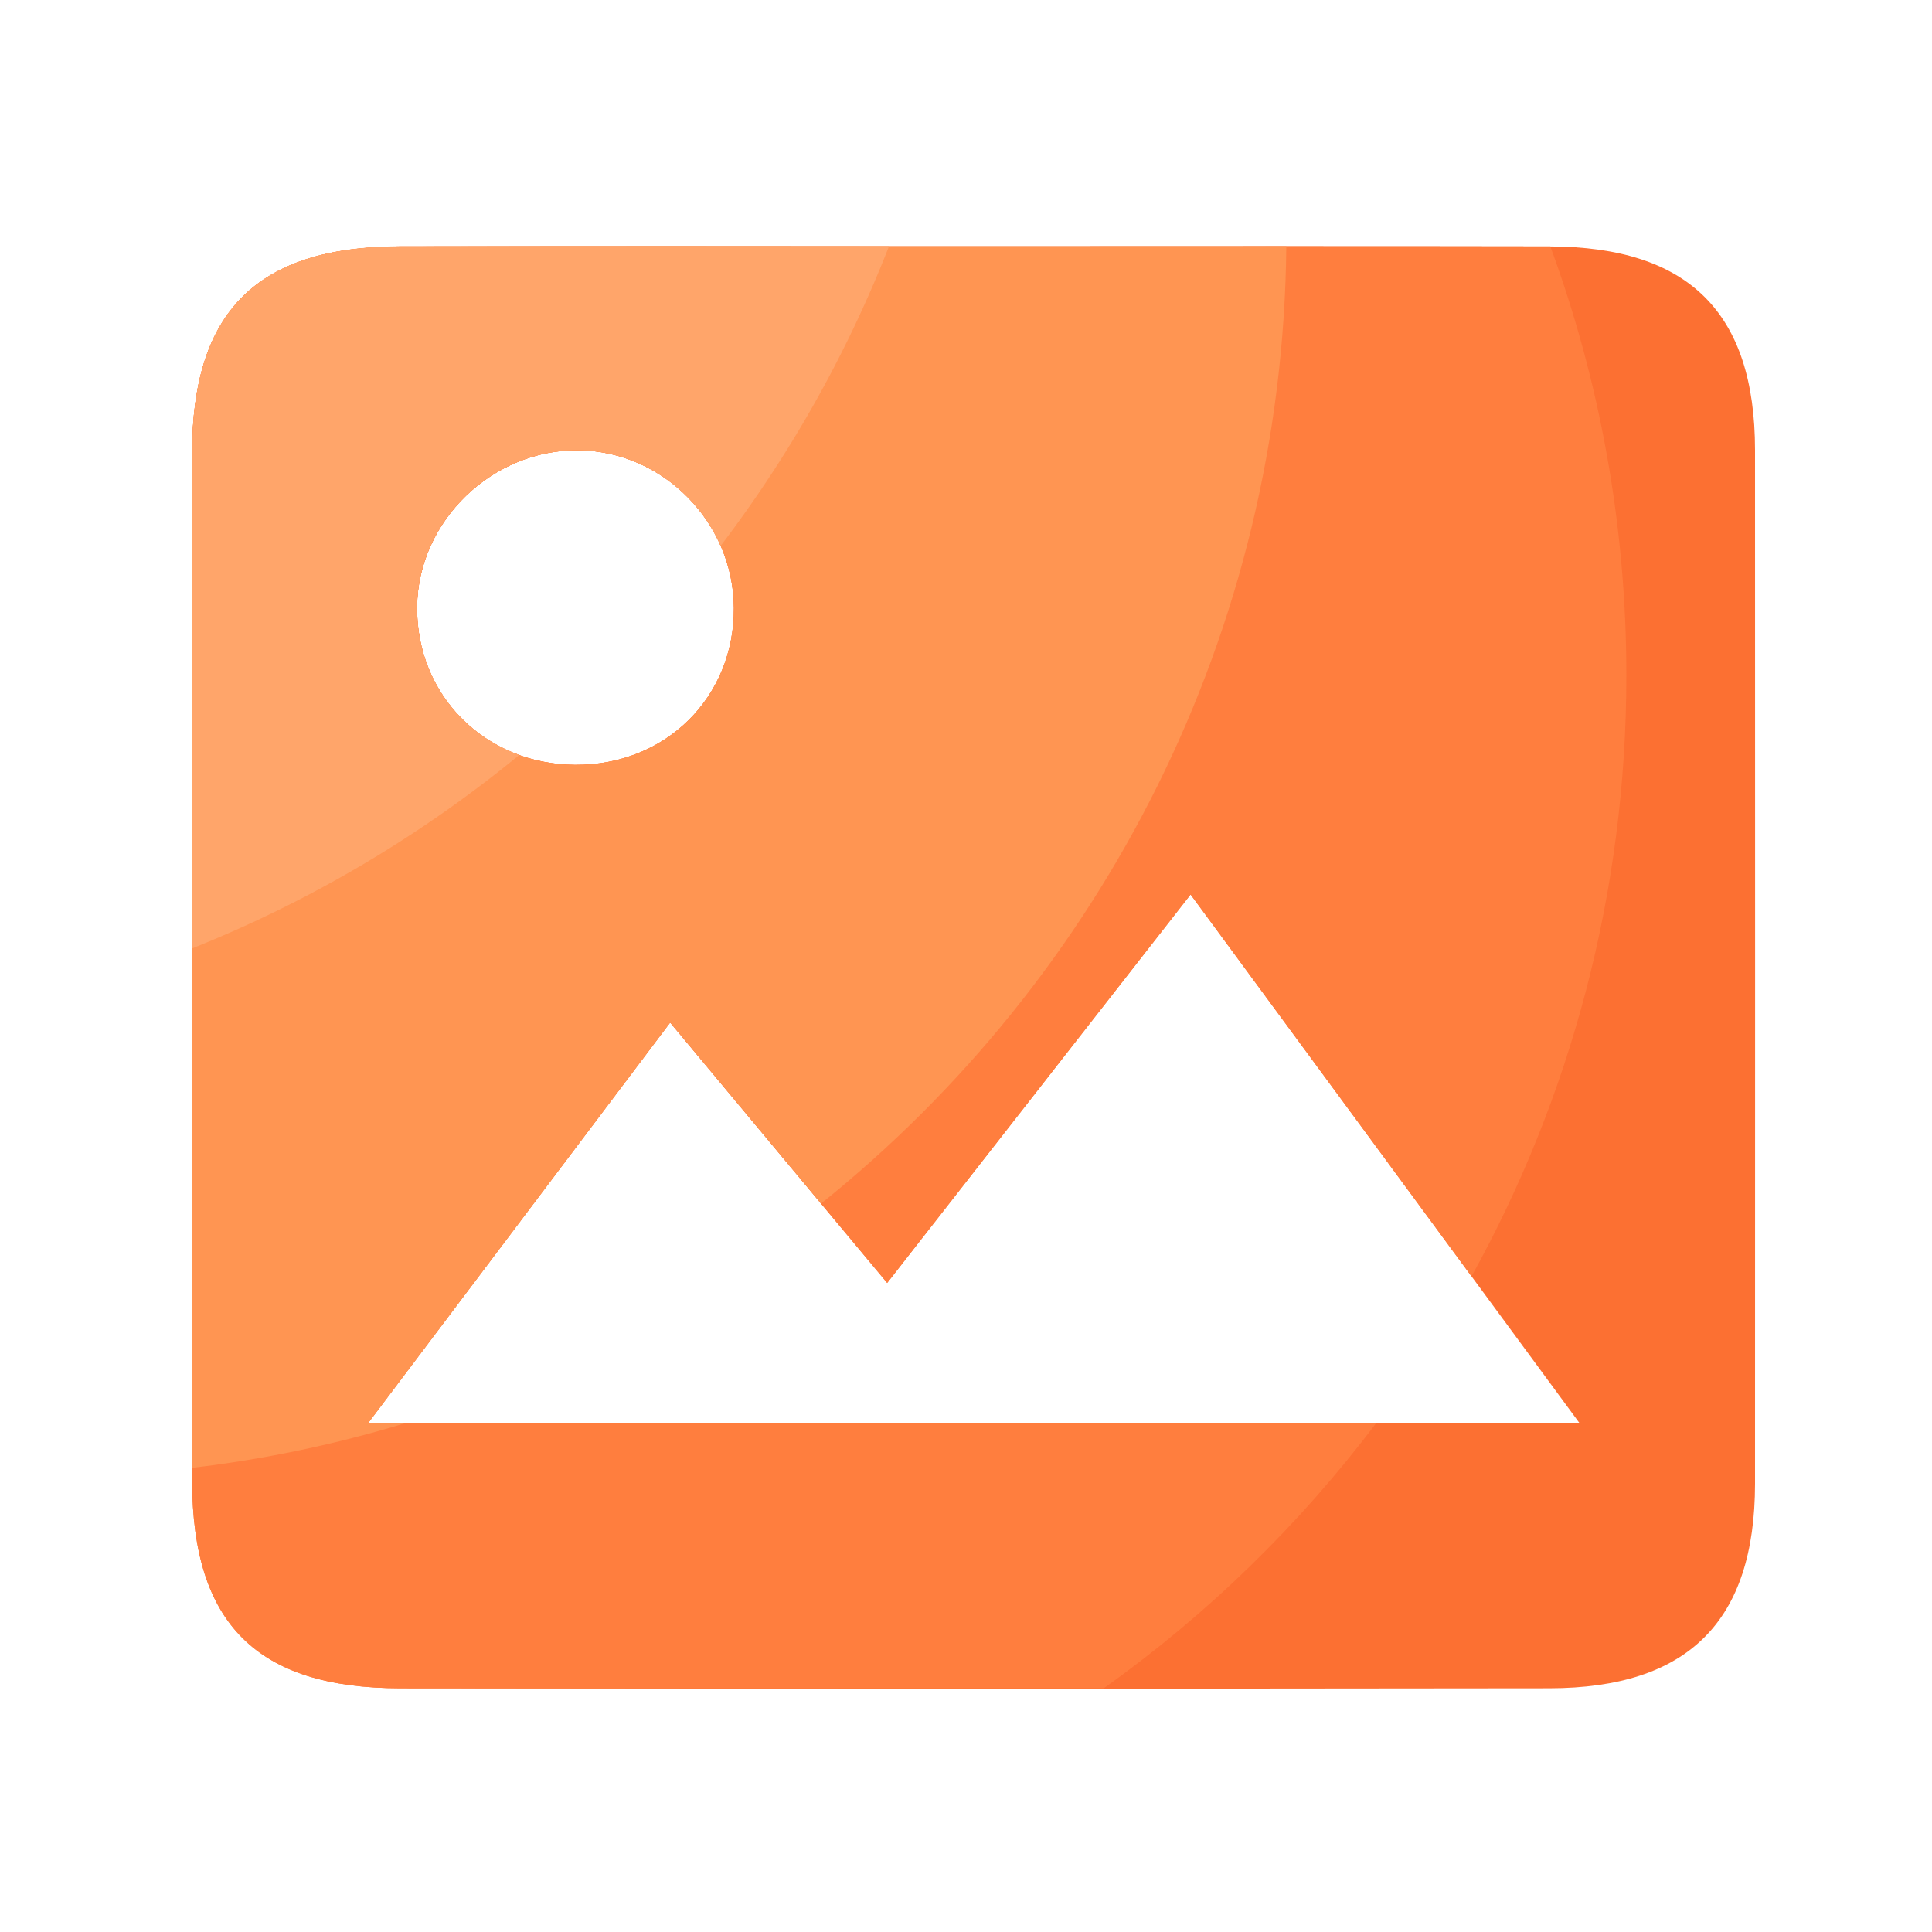
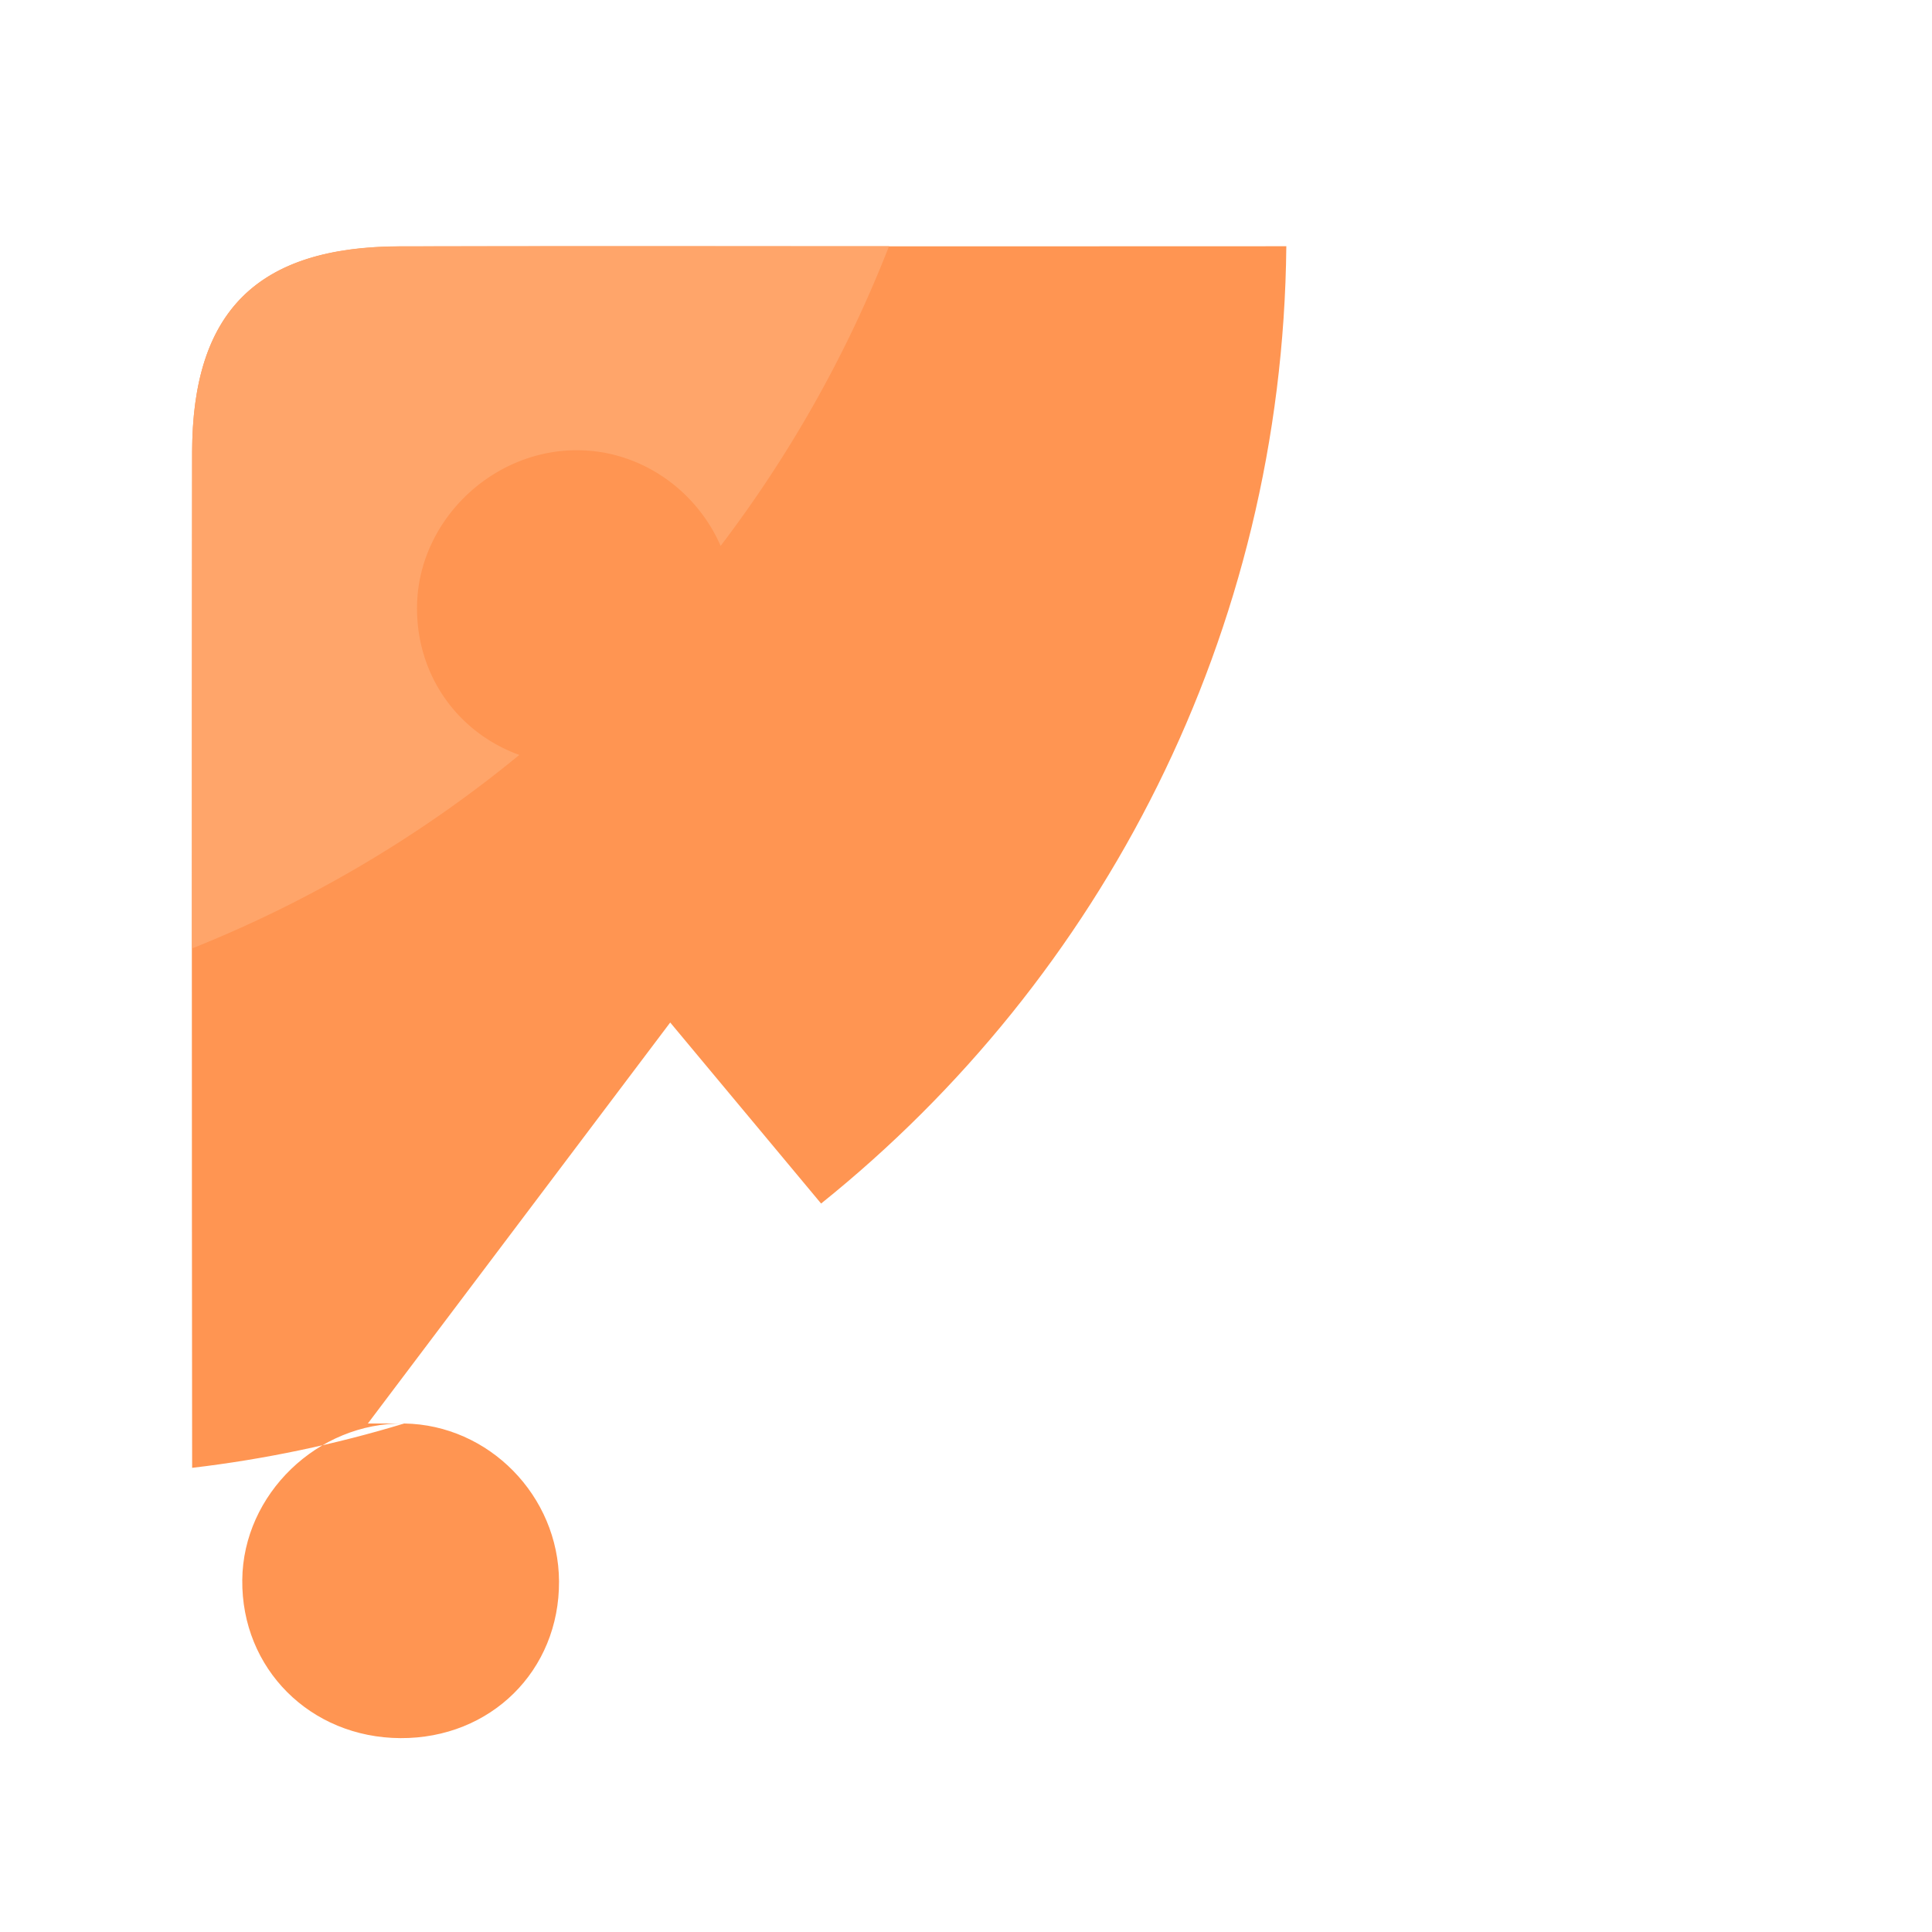
<svg xmlns="http://www.w3.org/2000/svg" t="1680312117489" class="icon" viewBox="0 0 1024 1024" version="1.1" p-id="4910" width="128" height="128">
-   <path d="M516.71 130.56c101.53 0 203.008-0.154 304.538 0.051 73.779 0.154 108.902 35.021 108.954 107.93 0.051 182.63 0.051 365.261 0 547.891-0.051 72.806-35.379 108.288-109.005 108.39-203.008 0.256-406.067 0.256-609.075 0-75.981-0.102-110.182-34.253-110.285-109.824-0.205-181.709-0.205-363.418 0-545.126 0.102-75.008 34.714-109.158 110.336-109.261 101.478-0.205 203.008-0.051 304.538-0.051z m-161.536 411.392c-53.862 71.475-105.677 140.134-160.256 212.531h642.406c-70.144-95.334-137.37-186.726-206.285-280.371-54.989 70.349-107.315 137.421-160.819 205.875-39.424-47.309-75.981-91.187-115.046-138.035z m-50.278-136.55c47.872 0.256 84.326-35.789 84.07-83.149-0.256-45.261-37.222-82.944-82.074-83.61-45.875-0.666-85.35 37.478-85.862 82.893-0.461 47.053 36.096 83.61 83.866 83.866z" fill="#FC7032" p-id="4911" />
-   <path d="M516.71 130.56c-101.53 0-203.008-0.102-304.538 0.051-75.622 0.102-110.234 34.253-110.336 109.261-0.205 181.709-0.205 363.418 0 545.126 0.102 75.571 34.304 109.722 110.285 109.824 124.314 0.154 248.627 0.051 372.89 0 54.938-39.117 103.629-86.528 144.23-140.339H194.918c54.579-72.397 106.342-141.056 160.256-212.531C394.24 588.8 430.797 632.678 470.221 679.987c53.453-68.454 105.83-135.475 160.819-205.875 49.92 67.891 99.021 134.554 148.89 202.394 52.275-94.413 82.074-203.008 82.074-318.566 0-79.872-14.234-156.467-40.294-227.328h-0.512c-101.478-0.205-203.008-0.051-304.486-0.051zM304.896 405.402c-47.77-0.256-84.326-36.813-83.814-83.866 0.461-45.414 39.987-83.558 85.862-82.893 44.851 0.666 81.818 38.298 82.074 83.61 0.205 47.36-36.25 83.405-84.122 83.149z" fill="#FF7E3E" p-id="4912" />
-   <path d="M214.221 754.483h-19.251c54.579-72.397 106.342-141.056 160.256-212.531 27.238 32.717 53.299 63.949 79.974 95.949 148.787-119.45 244.582-302.182 246.579-507.392-55.04 0-110.029 0.051-165.069 0.051-101.53 0-203.008-0.102-304.538 0.051-75.622 0.102-110.234 34.253-110.336 109.261-0.205 179.354-0.205 358.758 0 538.112 38.605-4.557 76.134-12.493 112.384-23.501z m92.672-515.84c44.851 0.666 81.818 38.298 82.074 83.61 0.256 47.36-36.198 83.405-84.07 83.149-47.77-0.256-84.326-36.813-83.814-83.866 0.41-45.414 39.936-83.558 85.811-82.893z" fill="#FF9552" p-id="4913" />
+   <path d="M214.221 754.483h-19.251c54.579-72.397 106.342-141.056 160.256-212.531 27.238 32.717 53.299 63.949 79.974 95.949 148.787-119.45 244.582-302.182 246.579-507.392-55.04 0-110.029 0.051-165.069 0.051-101.53 0-203.008-0.102-304.538 0.051-75.622 0.102-110.234 34.253-110.336 109.261-0.205 179.354-0.205 358.758 0 538.112 38.605-4.557 76.134-12.493 112.384-23.501z c44.851 0.666 81.818 38.298 82.074 83.61 0.256 47.36-36.198 83.405-84.07 83.149-47.77-0.256-84.326-36.813-83.814-83.866 0.41-45.414 39.936-83.558 85.811-82.893z" fill="#FF9552" p-id="4913" />
  <path d="M275.251 400.128c-32.41-11.725-54.579-41.933-54.221-78.592 0.461-45.414 39.987-83.558 85.862-82.893 33.331 0.461 62.259 21.402 75.059 50.688 36.659-48.179 66.867-101.53 89.242-158.822-86.323 0-172.646-0.102-259.021 0.051-75.622 0.102-110.234 34.253-110.336 109.261-0.102 87.603 0 175.258 0 262.861a657.254 657.254 0 0 0 173.414-102.554z" fill="#FFA56A" p-id="4914" />
</svg>